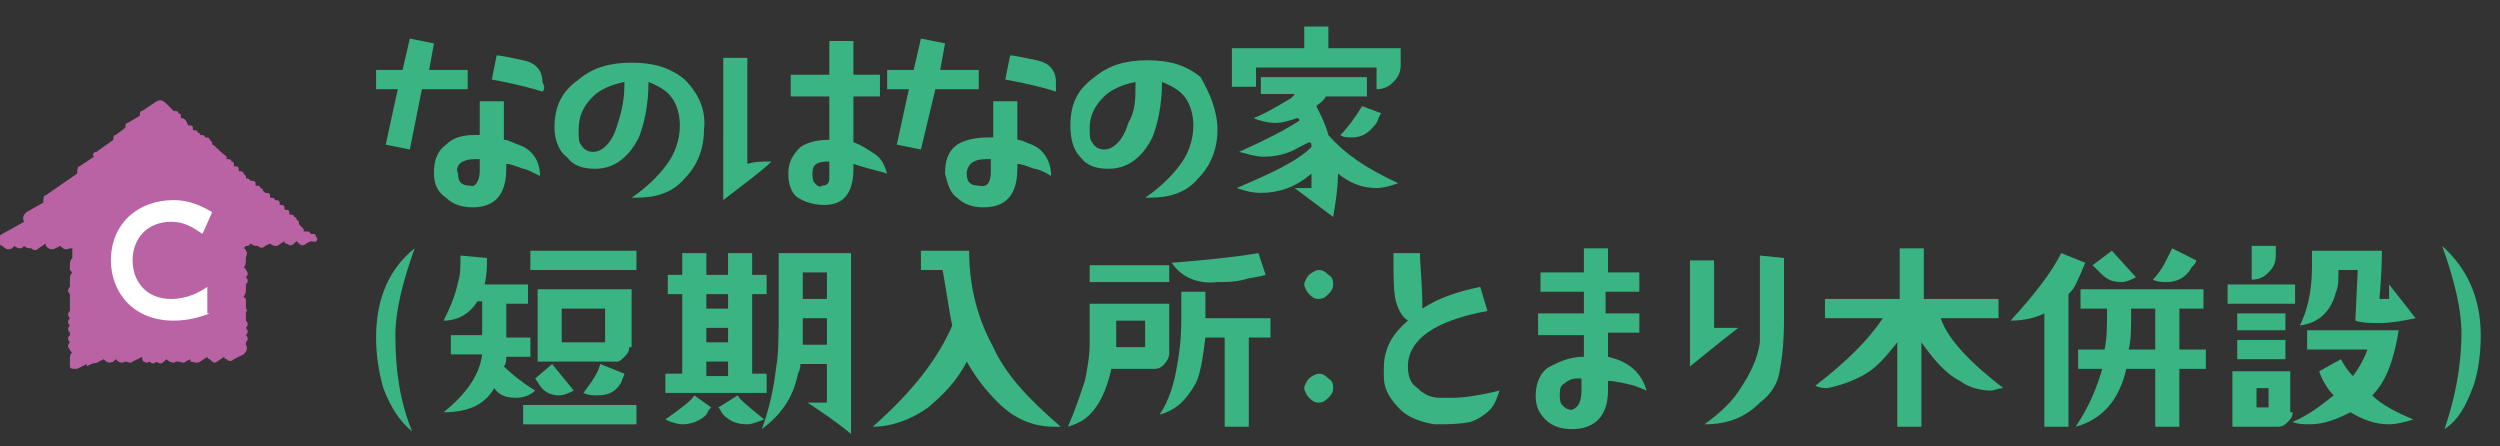
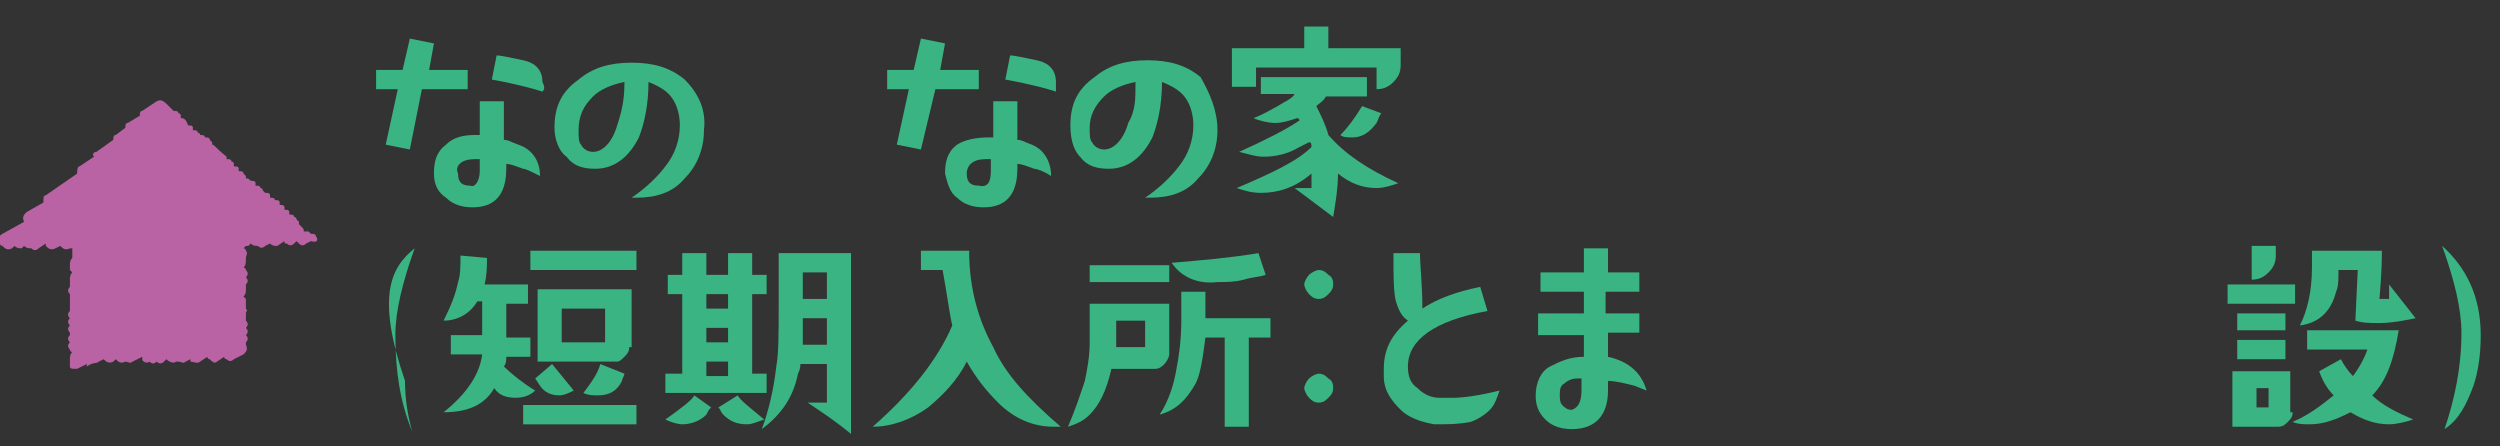
<svg xmlns="http://www.w3.org/2000/svg" version="1.1" id="レイヤー_1" x="0px" y="0px" viewBox="0 0 103.7 18.5" style="enable-background:new 0 0 103.7 18.5;" xml:space="preserve">
  <rect x="0" y="0" width="103.7" height="18.5" fill="#333333" stroke="none" />
  <g>
    <g>
      <path style="fill:#3AB483;" d="M19.3,3.7h-1.8L17,6.2L16,6l0.5-2.3h-0.9V2.9h1.1L17,1.6l1,0.2l-0.2,1.1h1.6V3.7z M22.4,7.3    C22,7.1,21.8,7,21.7,7c-0.3-0.1-0.5-0.2-0.7-0.2V7c0,1.1-0.5,1.6-1.4,1.6c-0.4,0-0.8-0.1-1.1-0.4C18.2,8,18,7.7,18,7.2    c0-0.5,0.1-0.9,0.5-1.2c0.3-0.3,0.7-0.4,1.2-0.4h0.2V4.2h1v1.6c0.2,0,0.3,0.1,0.6,0.2C22.1,6.2,22.4,6.7,22.4,7.3z M19.9,7.1    c0-0.1,0-0.3,0-0.5c-0.3,0-0.5,0-0.7,0.1C19,6.8,18.9,7,19,7.2c0,0.4,0.2,0.5,0.5,0.5C19.7,7.8,19.9,7.5,19.9,7.1z M22.5,3.8    c-0.3-0.1-1-0.3-2.1-0.5l0.2-1c0.2,0,0.6,0.1,1.1,0.2c0.5,0.1,0.8,0.4,0.8,0.9C22.6,3.6,22.6,3.7,22.5,3.8z" />
      <path style="fill:#3AB483;" d="M29.2,5.4c0,0.8-0.3,1.5-0.8,2c-0.5,0.6-1.2,0.8-2,0.8c-0.1,0-0.2,0-0.2,0c0.6-0.4,1.1-0.9,1.4-1.3    c0.4-0.5,0.6-1.1,0.6-1.7c0-0.4-0.1-0.8-0.3-1.1s-0.5-0.5-1-0.7c0,1-0.2,1.8-0.4,2.3c-0.4,0.8-1,1.3-1.8,1.3    c-0.5,0-0.9-0.1-1.2-0.5C23.2,6.3,23,5.8,23,5.3c0-0.9,0.3-1.5,1-2c0.6-0.5,1.3-0.7,2.2-0.7c0.9,0,1.6,0.2,2.2,0.7    C29,3.9,29.3,4.6,29.2,5.4z M25.9,3.5V3.4c-0.5,0.1-1,0.3-1.3,0.6C24.2,4.4,24,4.8,24,5.4c0,0.3,0,0.5,0.1,0.6    c0.1,0.2,0.3,0.3,0.5,0.3c0.4,0,0.8-0.4,1-1.1C25.8,4.6,25.9,4.1,25.9,3.5z" />
-       <path style="fill:#3AB483;" d="M32,6.7c-0.4,0.4-1.1,0.9-2,1.6V2.4h1v4.4C31.3,6.7,31.6,6.7,32,6.7z M36.8,7.2    C36.5,7.1,36,7,35.4,6.8V7c0,1-0.4,1.5-1.2,1.5c-0.4,0-0.8-0.1-1.1-0.3c-0.3-0.2-0.4-0.6-0.4-1c0-0.5,0.2-0.8,0.5-1.1    c0.3-0.2,0.7-0.3,1.2-0.3V4h-1.6V3.1h1.6V1.7h1v1.4h1.1V4h-1.1v1.9c0.3,0.1,0.6,0.3,0.9,0.5C36.6,6.6,36.7,6.9,36.8,7.2z     M34.4,6.7c-0.5,0-0.7,0.1-0.7,0.5c0,0.1,0,0.3,0.1,0.4c0.1,0.1,0.2,0.2,0.3,0.1c0.2,0,0.3-0.1,0.3-0.3c0-0.1,0-0.2,0-0.5V6.7z" />
      <path style="fill:#3AB483;" d="M40.6,3.7h-1.8l-0.6,2.5l-1-0.2l0.5-2.3h-0.9V2.9h1.1l0.3-1.3l1,0.2L39,2.9h1.6V3.7z M43.6,7.3    C43.3,7.1,43,7,42.9,7c-0.3-0.1-0.5-0.2-0.7-0.2V7c0,1.1-0.5,1.6-1.4,1.6c-0.4,0-0.8-0.1-1.1-0.4c-0.3-0.2-0.4-0.6-0.5-1    c0-0.5,0.1-0.9,0.5-1.2C40,5.8,40.5,5.7,41,5.7h0.2V4.2h1v1.6c0.2,0,0.3,0.1,0.6,0.2C43.3,6.2,43.6,6.7,43.6,7.3z M41.1,7.1    c0-0.1,0-0.3,0-0.5c-0.3,0-0.5,0-0.7,0.1c-0.2,0.1-0.3,0.3-0.3,0.5c0,0.4,0.2,0.5,0.5,0.5C41,7.8,41.1,7.5,41.1,7.1z M43.8,3.8    c-0.3-0.1-1-0.3-2.1-0.5l0.2-1c0.2,0,0.6,0.1,1.1,0.2c0.5,0.1,0.8,0.4,0.8,0.9C43.8,3.6,43.8,3.7,43.8,3.8z" />
      <path style="fill:#3AB483;" d="M50.5,5.4c0,0.8-0.3,1.5-0.8,2c-0.5,0.6-1.2,0.8-2,0.8c-0.1,0-0.2,0-0.2,0c0.6-0.4,1.1-0.9,1.4-1.3    c0.4-0.5,0.6-1.1,0.6-1.7c0-0.4-0.1-0.8-0.3-1.1s-0.5-0.5-1-0.7c0,1-0.2,1.8-0.4,2.3c-0.4,0.8-1,1.3-1.8,1.3    c-0.5,0-0.9-0.1-1.2-0.5c-0.3-0.3-0.4-0.8-0.4-1.3c0-0.9,0.3-1.5,1-2c0.6-0.5,1.3-0.7,2.2-0.7c0.9,0,1.6,0.2,2.2,0.7    C50.2,3.9,50.5,4.6,50.5,5.4z M47.1,3.5V3.4c-0.5,0.1-1,0.3-1.3,0.6c-0.4,0.4-0.6,0.8-0.6,1.3c0,0.3,0,0.5,0.1,0.6    c0.1,0.2,0.3,0.3,0.5,0.3c0.4,0,0.8-0.4,1-1.1C47.1,4.6,47.1,4.1,47.1,3.5z" />
      <path style="fill:#3AB483;" d="M58.1,2.7c0,0.3-0.1,0.5-0.3,0.7s-0.4,0.3-0.7,0.3V2.8h-5v0.8h-1V2h3V1.1h1V2h3V2.7z M58,7.6    c-0.3,0.1-0.6,0.2-0.9,0.2c-0.6,0-1.1-0.2-1.6-0.6c0,0.6-0.1,1.2-0.2,1.8l-1.6-1.2c0.2,0,0.4,0,0.7,0c0-0.2,0-0.4,0-0.6    C53.7,7.8,53,8,52.3,8c-0.4,0-0.7-0.1-1-0.2c1.4-0.6,2.5-1.1,3.1-1.7c0-0.1,0-0.2-0.1-0.2c0,0-0.2,0.1-0.4,0.2    c-0.5,0.3-1,0.4-1.5,0.4c-0.3,0-0.6-0.1-1-0.2c1.1-0.5,1.9-0.9,2.5-1.3c0-0.1-0.1-0.1-0.1-0.1c-0.3,0.1-0.6,0.2-0.9,0.2    S52.2,5,52,4.9c0.5-0.2,0.8-0.4,1-0.5c0.3-0.2,0.6-0.3,0.7-0.5h-1.4V3.2h4.4V4h-1.7c-0.1,0.2-0.3,0.3-0.4,0.4    c0.2,0.4,0.4,0.8,0.5,1.2C55.8,6.4,56.7,7,58,7.6z M57.3,4.7c-0.1,0.1-0.1,0.2-0.2,0.4c-0.3,0.4-0.6,0.6-1,0.6    c-0.2,0-0.4,0-0.5-0.1c0.3-0.3,0.6-0.7,0.9-1.2L57.3,4.7z" />
-       <path style="fill:#3AB483;" d="M17.2,10.3c-0.5,1.4-0.8,2.6-0.8,3.6c0,1.5,0.2,2.8,0.7,4c-0.5-0.4-0.9-1-1.2-1.8    c-0.2-0.7-0.3-1.4-0.3-2.1C15.6,12.3,16.2,11.1,17.2,10.3z" />
+       <path style="fill:#3AB483;" d="M17.2,10.3c-0.5,1.4-0.8,2.6-0.8,3.6c0,1.5,0.2,2.8,0.7,4c-0.2-0.7-0.3-1.4-0.3-2.1C15.6,12.3,16.2,11.1,17.2,10.3z" />
      <path style="fill:#3AB483;" d="M22.2,16.2c-0.2,0.2-0.5,0.3-0.8,0.3c-0.4,0-0.7-0.1-0.9-0.4l0,0c-0.4,0.7-1.1,1-2.1,1    c1-0.8,1.5-1.6,1.6-2.4h-1.3v-0.8h1.3v-1.4h-0.2c-0.3,0.5-0.8,0.8-1.4,0.8c0.3-0.6,0.5-1.1,0.6-1.6c0.1-0.3,0.1-0.6,0.1-1.1    l1.1,0.1c0,0.3,0,0.7-0.1,1.1h1.8v0.8h-0.9v1.4h1v0.8h-1c0,0.1,0,0.3-0.1,0.4C21.2,15.5,21.7,15.9,22.2,16.2z M26.4,17.6h-4.7    v-0.8h4.7V17.6z M26.3,11.2H22v-0.8h4.4V11.2z M23.8,16.2c-0.2,0.1-0.4,0.2-0.6,0.2c-0.3,0-0.6-0.1-0.8-0.4l-0.2-0.3l0.7-0.6    L23.8,16.2z M26.1,14.4c0,0.2-0.1,0.3-0.2,0.4S25.7,15,25.6,15h-3.3v-3h3.9V14.4z M25.1,14.2v-1.4h-1.8v1.4H25.1z M25.9,15.5    c0,0.1-0.1,0.2-0.1,0.3c-0.2,0.4-0.5,0.6-1,0.6c-0.2,0-0.4,0-0.6-0.1c0.3-0.4,0.6-0.8,0.7-1.2L25.9,15.5z" />
      <path style="fill:#3AB483;" d="M29.5,16.9c-0.1,0.1-0.1,0.1-0.2,0.3c-0.3,0.3-0.7,0.4-1,0.4c-0.2,0-0.5-0.1-0.7-0.2    c0.7-0.5,1.1-0.8,1.2-1L29.5,16.9z M31.8,16.3h-4.2v-0.8h0.7l0-3.3h-0.6v-0.8h0.6v-0.9h1l0,0.9h0.9v-0.9h1v0.9h0.6v0.8h-0.6v3.3    h0.6V16.3z M30.2,15h-0.9v0.6h0.9V15z M30.2,12.2h-0.9v0.6h0.9V12.2z M30.2,13.6h-0.9v0.6h0.9V13.6z M31.7,17.4    c-0.3,0.1-0.5,0.2-0.7,0.2c-0.4,0-0.7-0.1-1-0.4c-0.1-0.1-0.1-0.2-0.2-0.3l0.8-0.5C30.7,16.6,31.1,16.9,31.7,17.4z M35.3,10.6V18    c-0.6-0.5-1.2-0.9-1.8-1.3c0.2,0,0.5,0,0.8,0l0-1.6h-1.1c0,0.1,0,0.2-0.1,0.4c-0.2,1-0.7,1.7-1.5,2.3c0.3-0.8,0.5-1.7,0.6-2.6    c0.1-0.5,0.1-1.4,0.1-2.6l0-2.1H35.3z M34.3,13.2h-1c0,0.4,0,0.8,0,1.1h1V13.2z M34.3,11.3h-1l0,1.1h1V11.3z" />
      <path style="fill:#3AB483;" d="M44,17.7c-0.1,0-0.2,0-0.3,0c-0.8,0-1.6-0.3-2.3-1c-0.5-0.5-0.9-1-1.3-1.7c-0.4,0.8-1,1.4-1.6,1.9    c-0.7,0.5-1.5,0.8-2.3,0.8c1.6-1.4,2.7-2.8,3.3-4.2c-0.1-0.4-0.2-1.2-0.4-2.3h-0.9v-0.8h2c0,1.6,0.4,2.9,1,4    C41.7,15.5,42.6,16.5,44,17.7z" />
      <path style="fill:#3AB483;" d="M48.5,14.7c0,0.1-0.1,0.3-0.2,0.4s-0.2,0.2-0.4,0.2l-1.8,0c-0.2,0.9-0.5,1.5-0.9,1.9    c-0.3,0.3-0.6,0.4-0.9,0.5c0.3-0.7,0.5-1.3,0.7-1.9c0.1-0.5,0.2-1,0.2-1.6c0,0.1,0-0.4,0-1.6l3.3,0V14.7z M48.5,11.7h-3.3V11h3.3    V11.7z M47.5,14.4v-1.1h-1.2c0,0.4,0,0.8,0,1.1H47.5z M52.7,14h-0.9v3.7h-1V14H50c-0.1,0.8-0.2,1.5-0.4,1.9    c-0.4,0.7-0.8,1.1-1.5,1.3c0.4-0.6,0.6-1.3,0.7-1.9c0.1-0.5,0.2-1.2,0.2-2c0-0.1,0-0.3,0-0.5c0-0.3,0-0.5,0-0.7l1,0v1.1h2.7V14z     M52.5,11.4c-0.3,0.1-0.6,0.1-0.9,0.2c-0.4,0.1-0.7,0.1-1.1,0.1c-0.8,0.1-1.5-0.2-1.9-0.8c1.2-0.1,2.4-0.2,3.6-0.4L52.5,11.4z" />
      <path style="fill:#3AB483;" d="M55.3,11.8c0,0.2-0.1,0.3-0.2,0.4c-0.1,0.1-0.2,0.2-0.4,0.2s-0.3-0.1-0.4-0.2    c-0.1-0.1-0.2-0.3-0.2-0.4s0.1-0.3,0.2-0.4s0.3-0.2,0.4-0.2c0.2,0,0.3,0.1,0.4,0.2C55.3,11.5,55.3,11.7,55.3,11.8z M55.3,16.1    c0,0.2-0.1,0.3-0.2,0.4c-0.1,0.1-0.2,0.2-0.4,0.2s-0.3-0.1-0.4-0.2c-0.1-0.1-0.2-0.3-0.2-0.4s0.1-0.3,0.2-0.4s0.3-0.2,0.4-0.2    c0.2,0,0.3,0.1,0.4,0.2C55.3,15.8,55.3,16,55.3,16.1z" />
      <path style="fill:#3AB483;" d="M62.2,16.2c-0.1,0.3-0.2,0.6-0.4,0.8c-0.2,0.2-0.5,0.4-0.8,0.5c-0.5,0.1-0.9,0.1-1.5,0.1    c-0.6-0.1-1.1-0.3-1.4-0.6c-0.4-0.4-0.7-0.8-0.7-1.4c0-0.1,0-0.2,0-0.3c0-0.8,0.3-1.4,1-2c-0.3-0.2-0.4-0.5-0.5-0.8    c-0.1-0.4-0.1-1.1-0.1-2l1.1,0c0,0.5,0.1,1.3,0.1,2.3c0.6-0.4,1.4-0.7,2.4-0.9l0.3,1c-2.2,0.4-3.3,1.2-3.3,2.3    c0,0.4,0.1,0.7,0.4,0.9c0.2,0.2,0.5,0.4,0.9,0.4c0.2,0,0.4,0,0.6,0C60.7,16.5,61.4,16.4,62.2,16.2z" />
      <path style="fill:#3AB483;" d="M68.3,16.2L67.8,16c-0.4-0.1-0.8-0.2-1.1-0.2v0.4c0,1-0.5,1.6-1.5,1.6c-0.4,0-0.8-0.1-1.1-0.4    c-0.3-0.3-0.4-0.6-0.4-1c0-0.5,0.2-1,0.6-1.2c0.4-0.2,0.8-0.4,1.4-0.4v-0.9h-1.9V13h1.9v-0.9h-1.8v-0.8h1.8v-1h1v1H68v0.8h-1.4V13    H68v0.8h-1.3v1C67.6,15,68.1,15.5,68.3,16.2z M65.6,16.2v-0.5c-0.1,0-0.1,0-0.2,0c-0.2,0-0.4,0.1-0.5,0.2    c-0.2,0.1-0.2,0.3-0.2,0.5c0,0.1,0,0.3,0.1,0.4s0.2,0.2,0.4,0.2C65.5,16.9,65.6,16.6,65.6,16.2z" />
-       <path style="fill:#3AB483;" d="M72.1,13.6c-0.9,0.7-1.5,1.2-2,1.6v-4.4h1v2.8H72.1z M74,10.7l0,2.6c0,1-0.1,1.7-0.2,2.2    c-0.1,0.5-0.4,0.9-0.8,1.2c-0.6,0.6-1.3,0.9-2.3,0.9c0.7-0.5,1.2-1,1.5-1.5c0.4-0.6,0.7-1.2,0.8-1.9c0-0.4,0-1.6,0-3.6L74,10.7z" />
-       <path style="fill:#3AB483;" d="M83.1,16.1c-0.2,0-0.4,0.1-0.5,0.1c-0.4,0-0.9-0.1-1.3-0.4c-0.6-0.3-1.1-0.9-1.6-1.6v3.5h-1v-3.5    c-0.4,0.5-0.8,1-1.3,1.3s-1.1,0.5-1.6,0.6c-0.1,0-0.3,0-0.5-0.1c1.3-1,2.2-1.9,2.8-2.8h-2.4v-0.8h3.1v-2.1h1v2.1h3.1v0.8l-2.4,0    C80.8,14.1,81.8,15.1,83.1,16.1z" />
-       <path style="fill:#3AB483;" d="M86.5,10.9c-0.1,0.2-0.2,0.5-0.4,0.9c-0.1,0.2-0.2,0.3-0.3,0.4v5.5h-1V13c-0.4,0.2-0.9,0.3-1.4,0.3    c1-1.1,1.7-2,2.1-2.8L86.5,10.9z M91.5,15.3h-1.1v2.4h-1v-2.4h-1.2c-0.3,1.3-1,2.1-2.1,2.4c0.6-0.9,0.9-1.7,1.1-2.4h-1v-0.8h1.1    c0.1-0.5,0.1-1,0.1-1.7h-1.1V12h5.1v0.8h-1v1.7h1.1V15.3z M88.6,11.5c-0.2,0.1-0.4,0.2-0.6,0.2c-0.4,0-0.6-0.1-0.9-0.4L86.8,11    l0.8-0.6L88.6,11.5z M89.4,14.5v-1.7h-1c0,0.8,0,1.3-0.1,1.7H89.4z M91.1,10.8c0,0.1-0.1,0.2-0.2,0.3c-0.2,0.4-0.6,0.6-1,0.6    c-0.2,0-0.4,0-0.6-0.1c0.4-0.4,0.6-0.9,0.8-1.3L91.1,10.8z" />
      <path style="fill:#3AB483;" d="M95.2,12.6h-2.8v-0.8h2.8V12.6z M95.1,17.1c0,0.2-0.1,0.3-0.2,0.4s-0.2,0.2-0.4,0.2h-1.9v-2.3h2.4    V17.1z M94.8,13.7h-2V13h2V13.7z M94.8,14.9h-2v-0.8h2V14.9z M94.4,10.6c0,0.3-0.1,0.5-0.3,0.7s-0.4,0.3-0.7,0.3v-1.4h1V10.6z     M94.1,16.9v-0.8h-0.5v0.8H94.1z M100.1,17.4c-0.3,0.1-0.7,0.2-1,0.2c-0.6,0-1.1-0.2-1.6-0.5c-0.6,0.3-1.1,0.5-1.7,0.5    c-0.2,0-0.5,0-0.7-0.1c0.7-0.3,1.2-0.7,1.7-1.1c-0.3-0.3-0.5-0.7-0.6-1l0.9-0.5c0.1,0.2,0.3,0.5,0.5,0.7c0.3-0.4,0.5-0.8,0.6-1.1    h-2.5v-0.8h3.8c-0.2,1.2-0.5,2.1-1.1,2.7C98.8,16.8,99.4,17.1,100.1,17.4z M100.2,13.2c-0.5,0.1-1,0.2-1.5,0.2c-0.4,0-0.7,0-1-0.1    l0.1-2.1H97c0,0.4,0,0.7-0.1,0.9c-0.2,0.8-0.7,1.3-1.5,1.4c0.3-0.6,0.5-1.4,0.5-2.4c0-0.4,0-0.7,0-0.7l2.9,0c0,0.2,0,0.9-0.1,2    c0.1,0,0.3,0,0.4,0c0-0.1,0-0.3,0-0.6L100.2,13.2z" />
      <path style="fill:#3AB483;" d="M102.9,13.9c0,0.8-0.1,1.5-0.3,2.1c-0.3,0.8-0.6,1.4-1.2,1.8c0.4-1.2,0.7-2.5,0.7-4    c0-1-0.3-2.2-0.8-3.6C102.3,11.1,102.9,12.3,102.9,13.9z" />
    </g>
    <g>
      <path style="fill:#B963A4;" d="M13.1,9.8c0-0.1-0.1-0.1-0.2-0.1c0,0-0.1-0.1-0.1-0.1c0,0-0.1,0-0.2,0c0-0.1,0-0.1-0.1-0.2    c0,0-0.1-0.1-0.1-0.1c0,0,0-0.1,0-0.1c0,0-0.1-0.1-0.1-0.1c0,0,0,0,0,0C12.3,9,12.2,9,12.2,9c0,0,0,0,0,0c0-0.1-0.1-0.1-0.2-0.1    c0,0,0-0.1,0-0.1c0-0.1-0.1-0.1-0.2-0.1c0,0,0-0.1,0-0.1c0-0.1-0.1-0.1-0.2-0.1c0,0,0,0,0-0.1c0-0.1-0.1-0.1-0.2-0.1c0,0,0,0,0,0    c0-0.1-0.1-0.1-0.2-0.1c0,0,0,0,0-0.1c0-0.1-0.1-0.1-0.2-0.1c0,0,0,0,0,0c0,0-0.1-0.1-0.1-0.1c0-0.1-0.1-0.1-0.1-0.1c0,0,0,0,0,0    c0-0.1-0.1-0.1-0.2-0.1c0,0,0,0,0-0.1c0-0.1-0.1-0.1-0.2-0.1c0,0,0,0,0,0c-0.1-0.1-0.1-0.1-0.2-0.1c0,0,0-0.1,0-0.1    c0,0-0.1-0.1-0.1-0.1c0-0.1-0.1-0.1-0.2-0.1h0c0,0,0-0.1,0-0.1c0-0.1-0.1-0.1-0.2-0.1h0c0,0,0-0.1,0-0.1c0-0.1-0.1-0.1-0.1-0.1    c0,0,0,0,0,0c0-0.1-0.1-0.1-0.2-0.1c0,0,0,0,0-0.1C8.9,6.1,8.9,6,8.8,6h0c0,0,0-0.1,0-0.1c0,0-0.1-0.1-0.1-0.1    c0-0.1-0.1-0.1-0.2-0.1c0,0,0,0,0,0c0-0.1-0.1-0.1-0.2-0.1c0,0,0,0,0,0c0-0.1-0.1-0.1-0.1-0.1c0,0,0,0,0,0c0-0.1-0.1-0.1-0.2-0.1    c0,0,0,0,0-0.1c0-0.1-0.1-0.1-0.2-0.1c0,0,0,0,0,0C7.7,4.9,7.6,4.9,7.5,4.9c0,0,0-0.1,0-0.1c0-0.1-0.1-0.1-0.1-0.1c0,0,0,0,0,0    c0-0.1-0.1-0.1-0.2-0.1c0,0,0,0,0,0c0,0-0.1-0.1-0.1-0.1c0,0-0.1-0.1-0.1-0.1c0,0,0,0,0,0C6.8,4.2,6.7,4.1,6.5,4.2L5.9,4.6    c-0.1,0-0.1,0.1-0.1,0.2L5.3,5.1c-0.1,0-0.1,0.1-0.1,0.2L4.8,5.6C4.7,5.6,4.7,5.7,4.7,5.8L4,6.3C3.9,6.3,3.8,6.4,3.9,6.5L3.3,6.9    C3.2,6.9,3.2,7.1,3.2,7.2l0,0L1.9,8.1C1.8,8.1,1.8,8.2,1.8,8.4L1.1,8.8C1,8.9,0.9,9,1,9.2L0.1,9.7C-0.1,9.8-0.1,10,0,10.1    c0,0.1,0.1,0.1,0.1,0.1c0,0,0,0,0,0c0.1,0.1,0.2,0.2,0.4,0.1l0.1-0.1c0.1,0.1,0.2,0.1,0.3,0.1L1,10.2c0.1,0.1,0.2,0.1,0.3,0.1l0,0    c0.1,0.1,0.2,0.1,0.3,0l0.3-0.2c0,0,0,0,0,0.1c0.1,0.1,0.2,0.2,0.4,0.1l0.2-0.1c0,0,0,0,0,0c0.1,0.1,0.2,0.2,0.4,0.1l0.1,0    c0,0,0,0,0,0c0,0.1,0,0.2,0,0.3c0,0,0,0,0,0.1c-0.1,0.1-0.1,0.2-0.1,0.3c0,0.1,0,0.1,0,0.2c0,0,0,0,0.1,0.1    c-0.1,0.1-0.1,0.2-0.1,0.3c0,0.1,0,0.2,0,0.3c0,0,0,0,0,0c-0.1,0.1-0.1,0.2,0,0.3c0,0.1,0,0.1,0,0.2c0,0.1,0,0.1,0,0.2    c0,0.1,0,0.2,0,0.3c0,0,0,0,0,0c-0.1,0.1-0.1,0.2,0,0.3c0,0,0,0,0,0c-0.1,0.1-0.1,0.2,0,0.3c0,0,0,0,0,0c-0.1,0.1-0.1,0.2,0,0.3    c0,0,0,0,0,0.1c-0.1,0.1-0.1,0.2,0,0.3c0,0,0,0,0,0c-0.1,0.1-0.1,0.2,0,0.3c0,0,0,0.1,0.1,0.1c-0.1,0.1-0.1,0.2-0.1,0.3    c0,0,0,0,0,0.1c0,0.1,0,0.1,0,0.2c0,0.1,0.1,0.1,0.2,0.1c0,0,0.1,0,0.1,0l0.4-0.2c0,0,0,0.1,0,0.1C3.9,15,4,15.1,4.1,15l0.2-0.1    c0,0,0,0,0,0C4.4,15,4.5,15.1,4.7,15l0.1-0.1C4.9,15,5,15.1,5.2,15l0,0c0.1,0,0.2,0.1,0.3,0l0.4-0.2c0,0,0,0.1,0,0.1    C5.9,15,6.1,15.1,6.2,15l0,0c0.1,0.1,0.2,0.1,0.3,0l0,0c0.1,0.1,0.2,0.1,0.3,0l0.1-0.1C7,15,7.2,15.1,7.3,15L7.4,15    C7.5,15,7.6,15.1,7.7,15l0.2-0.1c0,0,0,0,0,0.1C8,15,8.2,15.1,8.3,15l0.3-0.2c0,0,0,0.1,0.1,0.1C8.8,15,8.9,15.1,9,15l0.3-0.2    c0,0,0,0.1,0.1,0.1c0.1,0.1,0.2,0.1,0.3,0l0.4-0.2c0.1-0.1,0.2-0.2,0.1-0.4c0,0,0,0,0-0.1l0,0c0.1-0.1,0.1-0.2,0-0.3c0,0,0,0,0,0    l0,0c0.1-0.1,0.1-0.2,0-0.3c0,0,0,0,0,0c0.1-0.1,0.1-0.2,0-0.3c0-0.1,0-0.2,0-0.3c0,0,0,0,0,0c0-0.1,0.1-0.1,0-0.2    c0-0.1,0-0.1,0-0.2c0-0.1,0-0.2,0-0.2c0,0-0.1-0.1-0.1-0.1l0,0c0.1-0.1,0.1-0.2,0.1-0.3c0-0.1,0-0.1,0-0.2c0,0,0,0,0,0    c0.1-0.1,0.1-0.2,0-0.3c0,0,0,0,0,0c0.1-0.1,0.1-0.2,0-0.3c0,0,0-0.1-0.1-0.1c0.1-0.1,0.1-0.2,0.1-0.4c0-0.1,0.1-0.2,0-0.3    c0,0,0-0.1-0.1-0.1c0,0,0.1-0.1,0.1-0.1c0,0,0,0,0,0c0,0,0.1,0,0.1,0l0.1-0.1c0.1,0.1,0.2,0.1,0.3,0.1l0,0c0.1,0.1,0.2,0.1,0.3,0    l0.2-0.1c0,0,0,0,0,0c0.1,0.1,0.2,0.1,0.3,0.1l0.3-0.2c0,0.1,0,0.1,0.1,0.1c0.1,0.1,0.2,0.1,0.3,0l0.1-0.1c0,0,0,0,0.1,0.1    c0.1,0.1,0.2,0.1,0.3,0l0.2-0.1C13.2,10.1,13.2,9.9,13.1,9.8z" />
      <g>
        <g>
-           <path style="fill:#FFFFFF;" d="M8.7,13c-0.5,0.2-1,0.3-1.5,0.3c-1.7,0-2.6-1.2-2.6-2.5c0-1.5,1.1-2.5,2.6-2.5      c0.6,0,1.1,0.2,1.6,0.5L8.4,9.7C8.2,9.6,7.8,9.2,7.1,9.2c-1,0-1.6,0.7-1.6,1.6c0,0.8,0.5,1.6,1.6,1.6c0.7,0,1.2-0.3,1.5-0.5V13z      " />
-         </g>
+           </g>
      </g>
    </g>
  </g>
</svg>